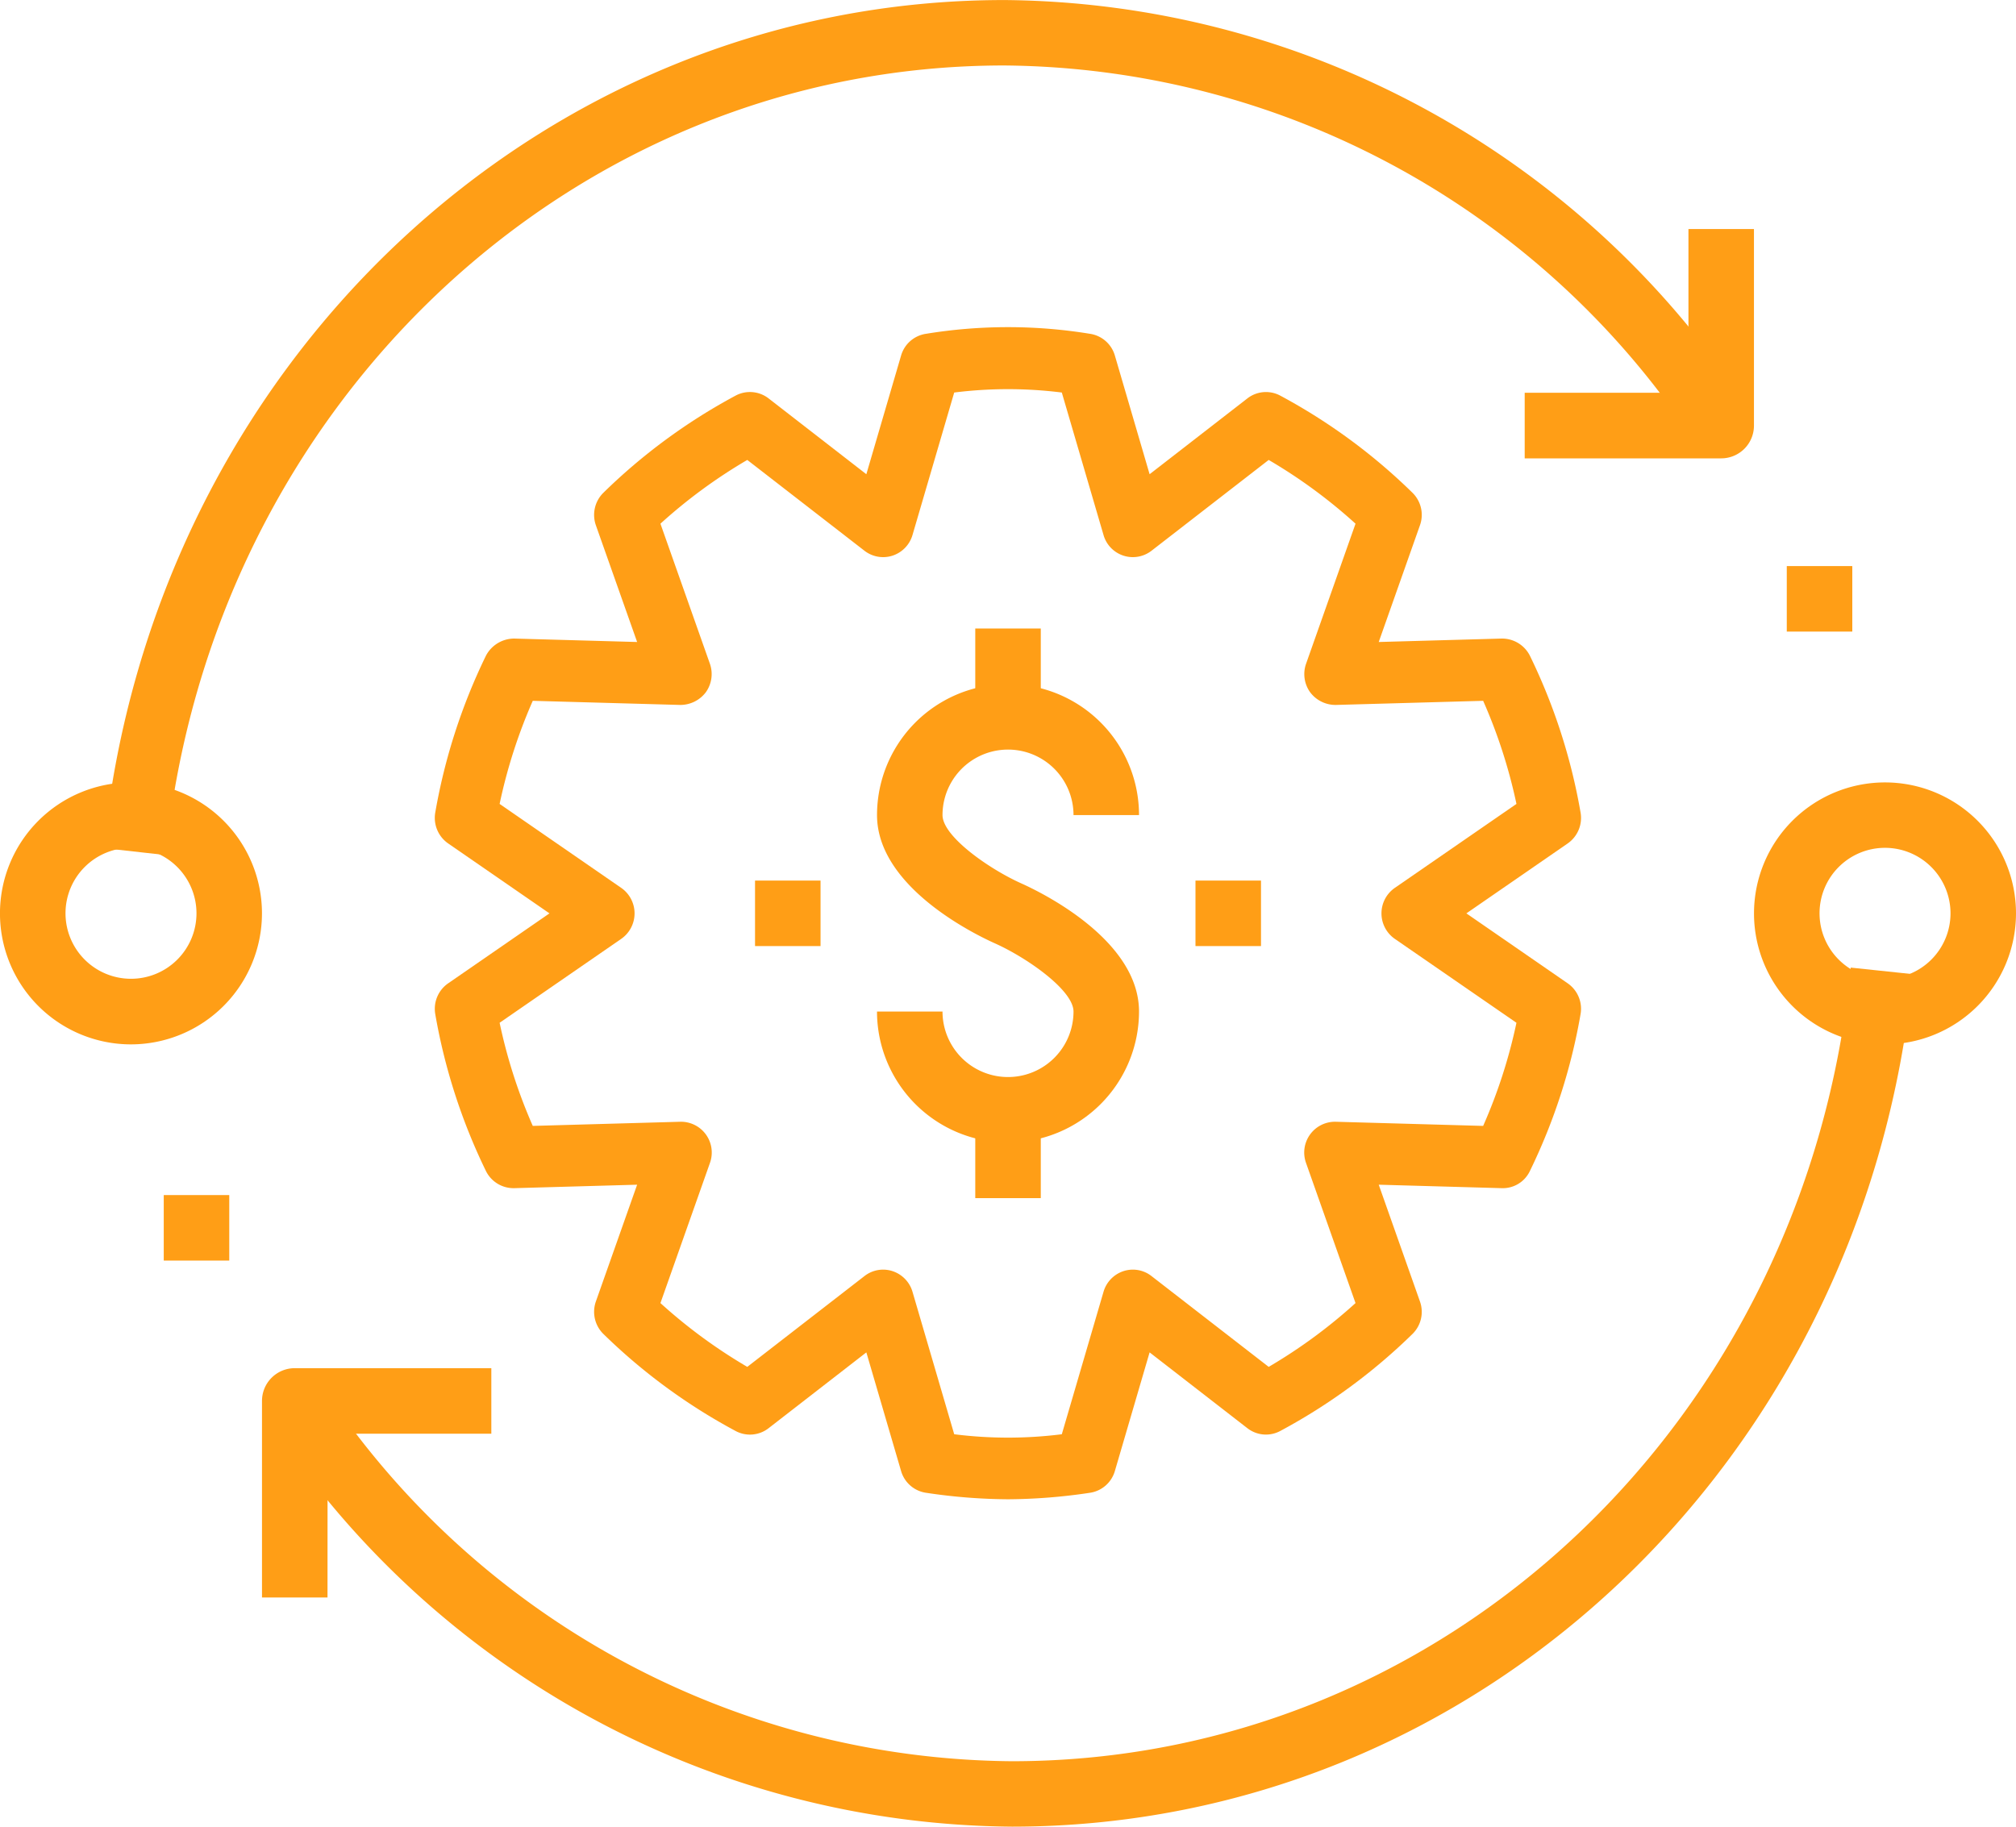
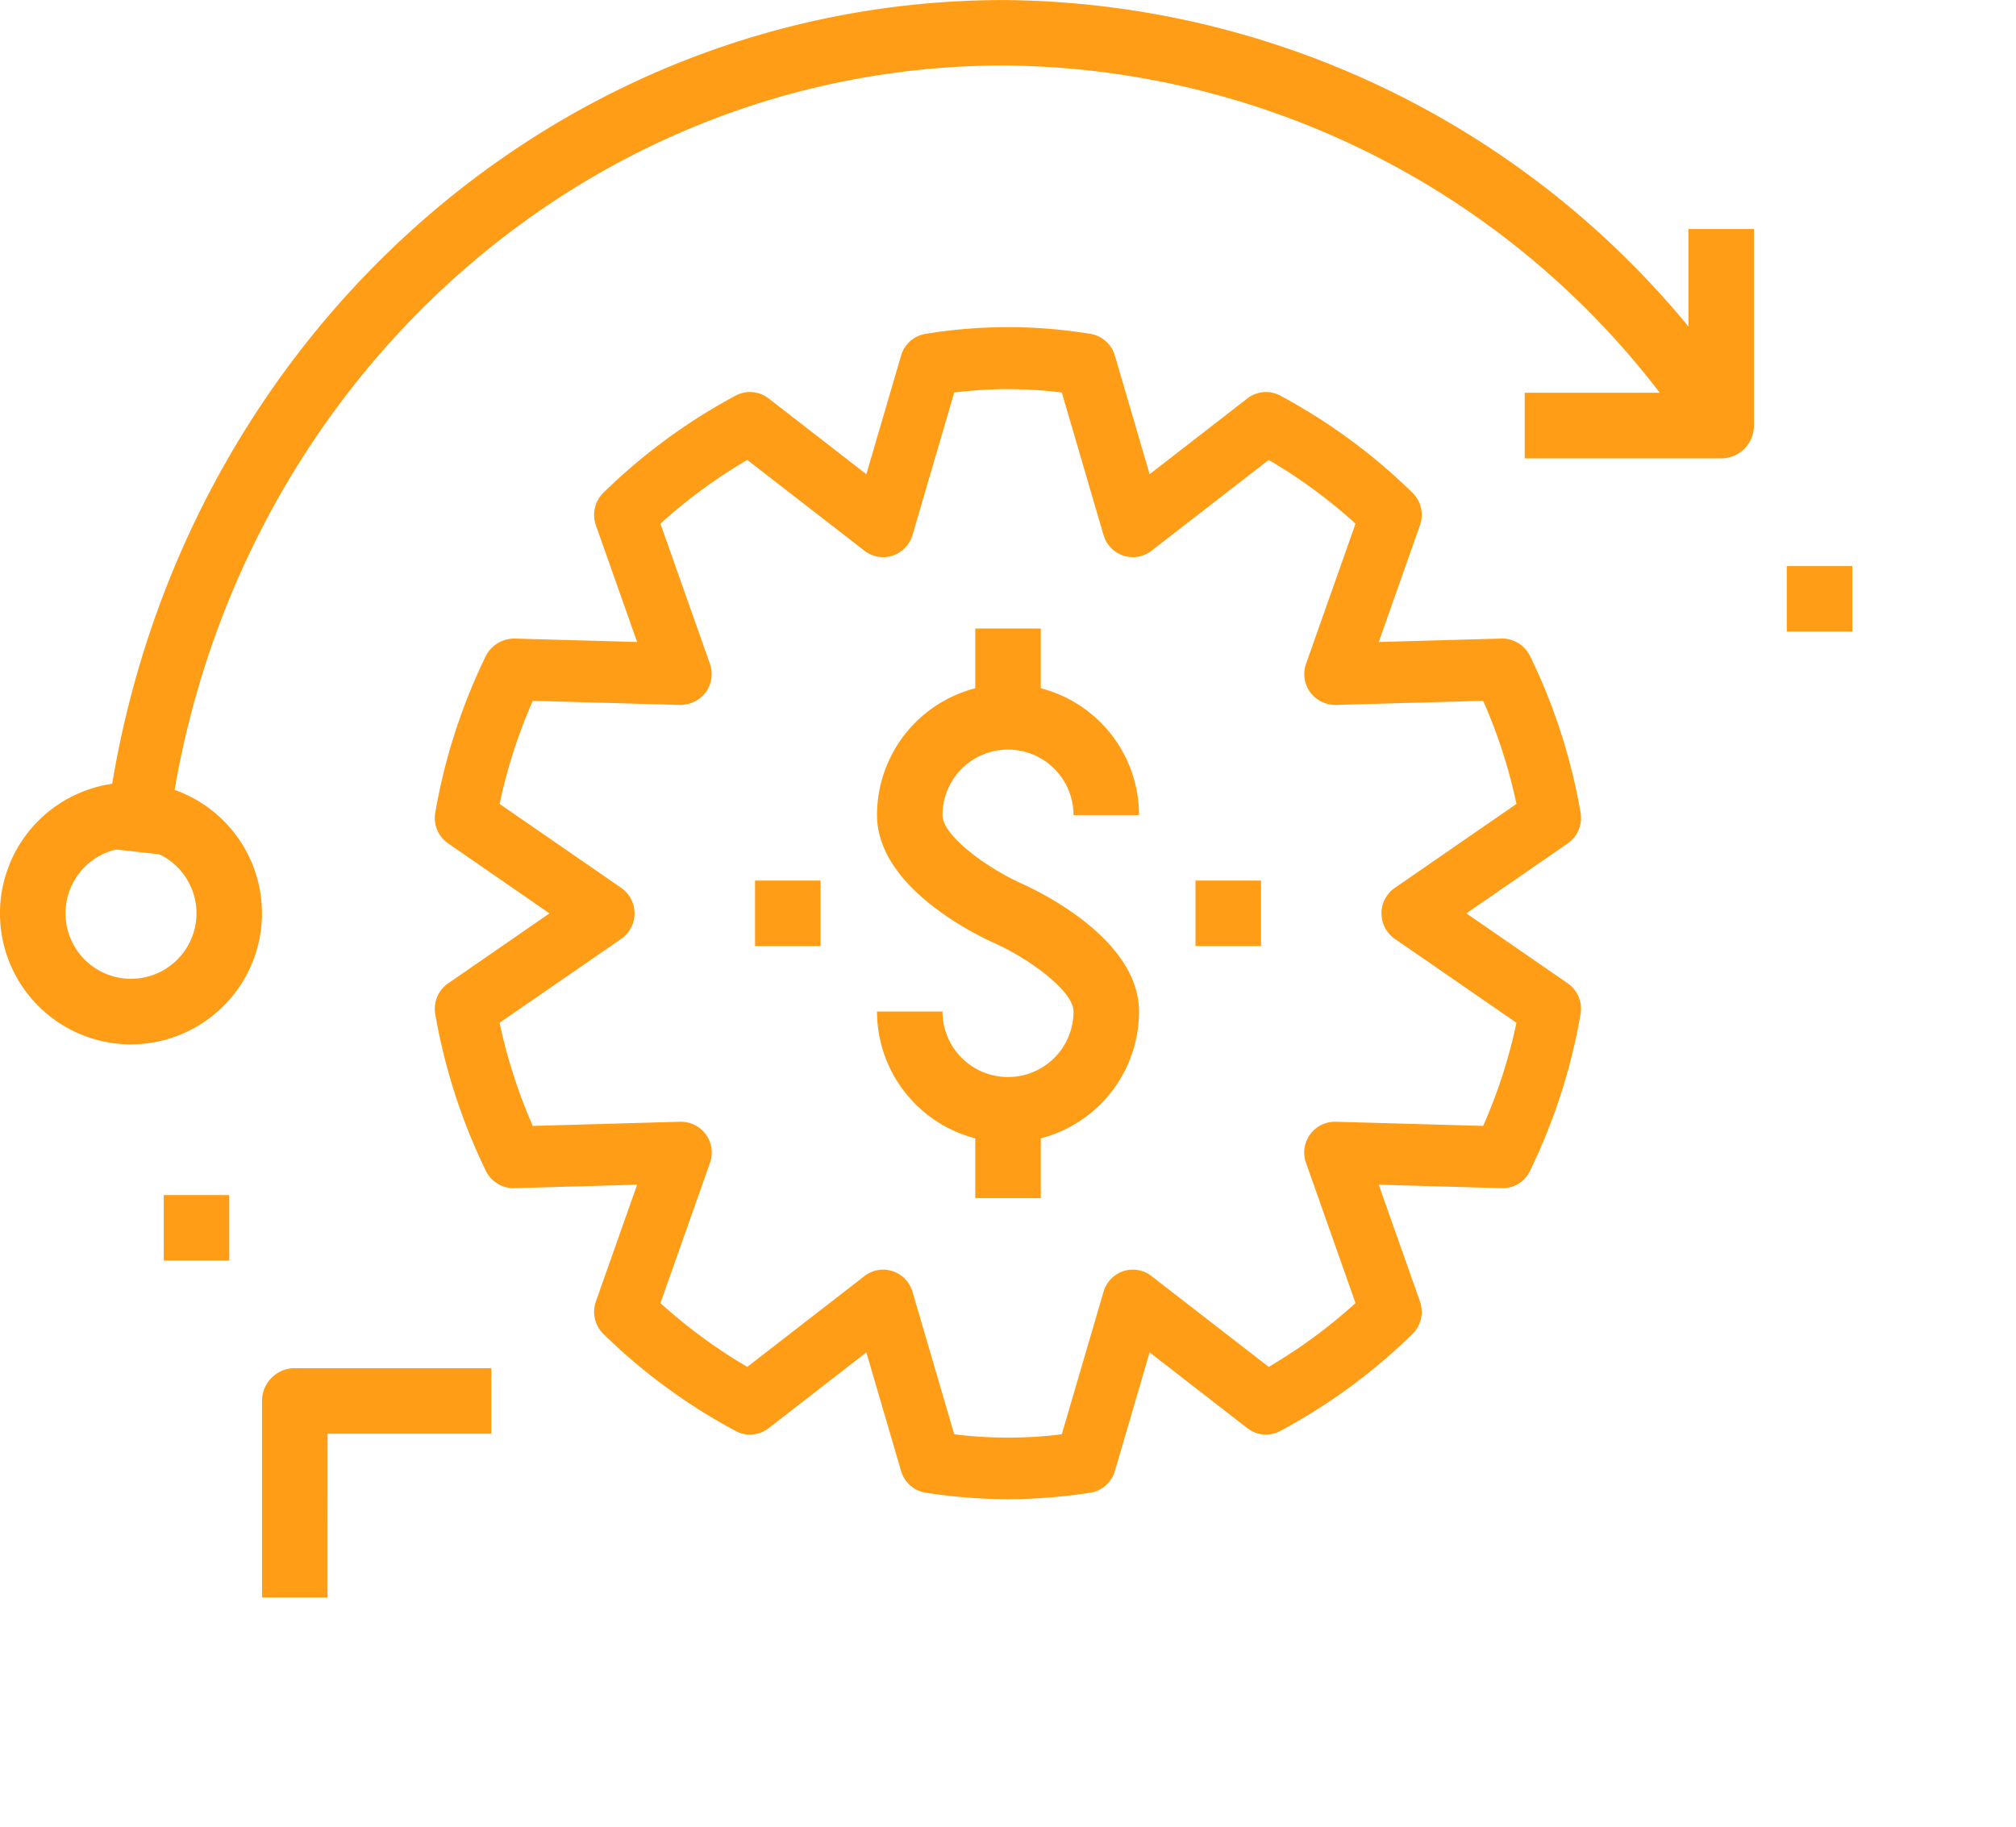
<svg xmlns="http://www.w3.org/2000/svg" width="85.12" height="77.138" viewBox="0 0 85.12 77.138">
  <defs>
    <style>.a{fill:#ff9e16;}</style>
  </defs>
  <g transform="translate(-1087.501 -1685.62)">
    <g transform="translate(1087.501 1685.62)">
      <path class="a" d="M4611.205,5295.657a2.765,2.765,0,1,0,2.766,2.766,2.768,2.768,0,0,0-2.766-2.766m0,8.3a5.531,5.531,0,1,1,5.531-5.53,5.537,5.537,0,0,1-5.531,5.53" transform="translate(-4605.675 -5259.854)" />
-       <path class="a" d="M4667.206,5295.657a2.765,2.765,0,1,0,2.766,2.766,2.769,2.769,0,0,0-2.766-2.766m0,8.3a5.531,5.531,0,1,1,5.531-5.53,5.537,5.537,0,0,1-5.531,5.53" transform="translate(-4587.617 -5259.854)" />
      <path class="a" d="M4662.972,5284.57h-8.3V5281.8h6.914v-6.914h2.766v8.3a1.382,1.382,0,0,1-1.383,1.383" transform="translate(-4590.296 -5265.213)" />
      <path class="a" d="M4616.44,5321.571h-2.766v-8.3a1.383,1.383,0,0,1,1.383-1.383h8.3v2.766h-6.914Z" transform="translate(-4602.612 -5254.111)" />
      <path class="a" d="M4640.879,5324.633a18.138,18.138,0,0,0,4.543,0l1.761-6.015a1.3,1.3,0,0,1,.839-.872,1.277,1.277,0,0,1,1.188.208l4.947,3.834a21.989,21.989,0,0,0,3.666-2.694l-2.089-5.917a1.3,1.3,0,0,1,1.255-1.74l6.223.175a22.071,22.071,0,0,0,1.406-4.355l-5.138-3.545a1.31,1.31,0,0,1,0-2.15l5.138-3.547a22.074,22.074,0,0,0-1.406-4.354l-6.223.174a1.338,1.338,0,0,1-1.082-.536,1.317,1.317,0,0,1-.173-1.2l2.089-5.918a21.923,21.923,0,0,0-3.666-2.692l-4.947,3.834a1.287,1.287,0,0,1-2.027-.665l-1.761-6.016a18.231,18.231,0,0,0-4.543,0l-1.761,6.016a1.3,1.3,0,0,1-.841.872,1.287,1.287,0,0,1-1.188-.207l-4.947-3.834a21.951,21.951,0,0,0-3.667,2.692l2.09,5.918a1.322,1.322,0,0,1-.173,1.2,1.351,1.351,0,0,1-1.083.536l-6.224-.174a22.165,22.165,0,0,0-1.4,4.354l5.137,3.547a1.311,1.311,0,0,1,0,2.15l-5.137,3.545a22.162,22.162,0,0,0,1.4,4.355l6.224-.175a1.3,1.3,0,0,1,1.256,1.74l-2.09,5.917a22.017,22.017,0,0,0,3.667,2.694l4.947-3.834a1.276,1.276,0,0,1,1.188-.208,1.3,1.3,0,0,1,.841.872Zm2.271,2.746a23.938,23.938,0,0,1-3.455-.273,1.292,1.292,0,0,1-1.06-.922l-1.466-5.008-4.125,3.2a1.28,1.28,0,0,1-1.4.117,24.553,24.553,0,0,1-5.578-4.095,1.313,1.313,0,0,1-.317-1.371l1.742-4.932-5.186.146a1.3,1.3,0,0,1-1.2-.729,24.807,24.807,0,0,1-2.138-6.625,1.309,1.309,0,0,1,.544-1.295l4.279-2.955-4.279-2.954a1.314,1.314,0,0,1-.544-1.3,24.8,24.8,0,0,1,2.138-6.622,1.351,1.351,0,0,1,1.2-.729l5.186.145-1.742-4.93a1.314,1.314,0,0,1,.317-1.372,24.557,24.557,0,0,1,5.578-4.1,1.286,1.286,0,0,1,1.4.117l4.125,3.2,1.466-5.009a1.29,1.29,0,0,1,1.06-.922,21.461,21.461,0,0,1,6.908,0,1.292,1.292,0,0,1,1.06.922l1.466,5.009,4.126-3.2a1.279,1.279,0,0,1,1.394-.117,24.552,24.552,0,0,1,5.579,4.1,1.308,1.308,0,0,1,.316,1.372l-1.741,4.93,5.185-.145a1.318,1.318,0,0,1,1.2.729,24.712,24.712,0,0,1,2.138,6.622,1.313,1.313,0,0,1-.543,1.3l-4.279,2.954,4.279,2.955a1.308,1.308,0,0,1,.543,1.295,24.721,24.721,0,0,1-2.138,6.625,1.266,1.266,0,0,1-1.2.729l-5.185-.146,1.741,4.932a1.307,1.307,0,0,1-.316,1.371,24.548,24.548,0,0,1-5.579,4.095,1.276,1.276,0,0,1-1.394-.117l-4.126-3.2-1.466,5.008a1.293,1.293,0,0,1-1.06.922,23.92,23.92,0,0,1-3.454.273" transform="translate(-4600.59 -5264.066)" />
      <rect class="a" width="2.766" height="2.766" transform="translate(6.914 50.467)" />
      <rect class="a" width="2.766" height="2.766" transform="translate(75.442 23.905)" />
-       <path class="a" d="M4645.258,5335.933a37.815,37.815,0,0,1-31.384-17.181l2.163-1.582a35.209,35.209,0,0,0,29.221,16c18.343,0,33.569-14.409,35.42-33.514l2.624.277c-1.989,20.524-18.342,36-38.043,36" transform="translate(-4602.536 -5258.795)" />
      <path class="a" d="M4611.461,5304l-2.623-.292c2.067-20.417,18.415-35.814,38.024-35.814a37.813,37.813,0,0,1,31.384,17.182l-2.164,1.581a35.2,35.2,0,0,0-29.22-16c-18.257,0-33.477,14.333-35.4,33.34" transform="translate(-4604.465 -5267.892)" />
      <path class="a" d="M4639.206,5309.25a5.537,5.537,0,0,1-5.531-5.531h2.766a2.765,2.765,0,1,0,5.531,0c0-.9-1.968-2.277-3.332-2.886-.827-.372-4.964-2.378-4.964-5.411a5.531,5.531,0,1,1,11.062,0h-2.766a2.765,2.765,0,1,0-5.531,0c0,.9,1.968,2.277,3.331,2.887.828.372,4.966,2.377,4.966,5.41a5.537,5.537,0,0,1-5.531,5.531" transform="translate(-4596.646 -5261.002)" />
      <rect class="a" width="2.766" height="4.148" transform="translate(41.178 26.541)" />
      <rect class="a" width="2.766" height="4.148" transform="translate(41.178 46.448)" />
      <rect class="a" width="2.766" height="2.766" transform="translate(50.476 37.186)" />
      <rect class="a" width="2.766" height="2.766" transform="translate(31.879 37.186)" />
    </g>
  </g>
</svg>